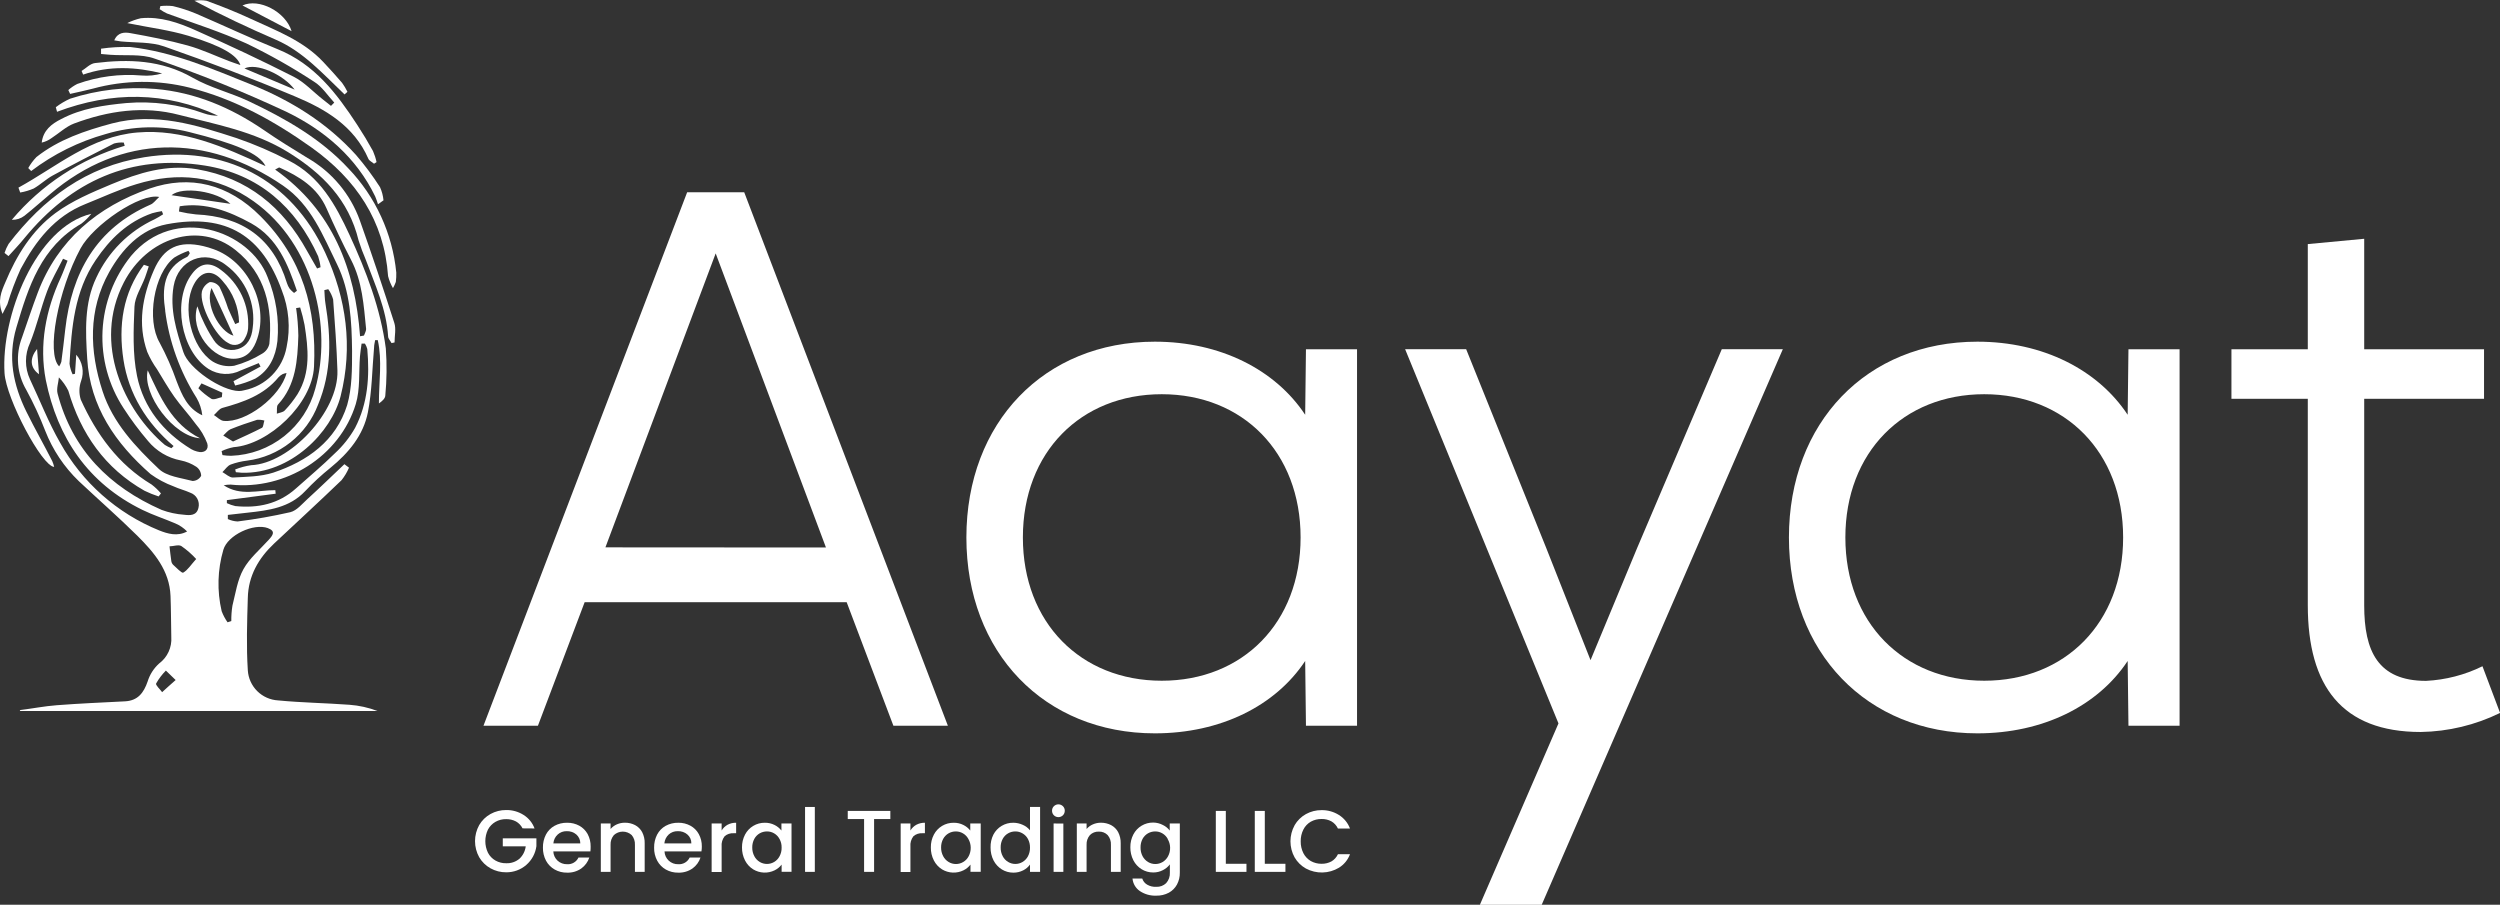
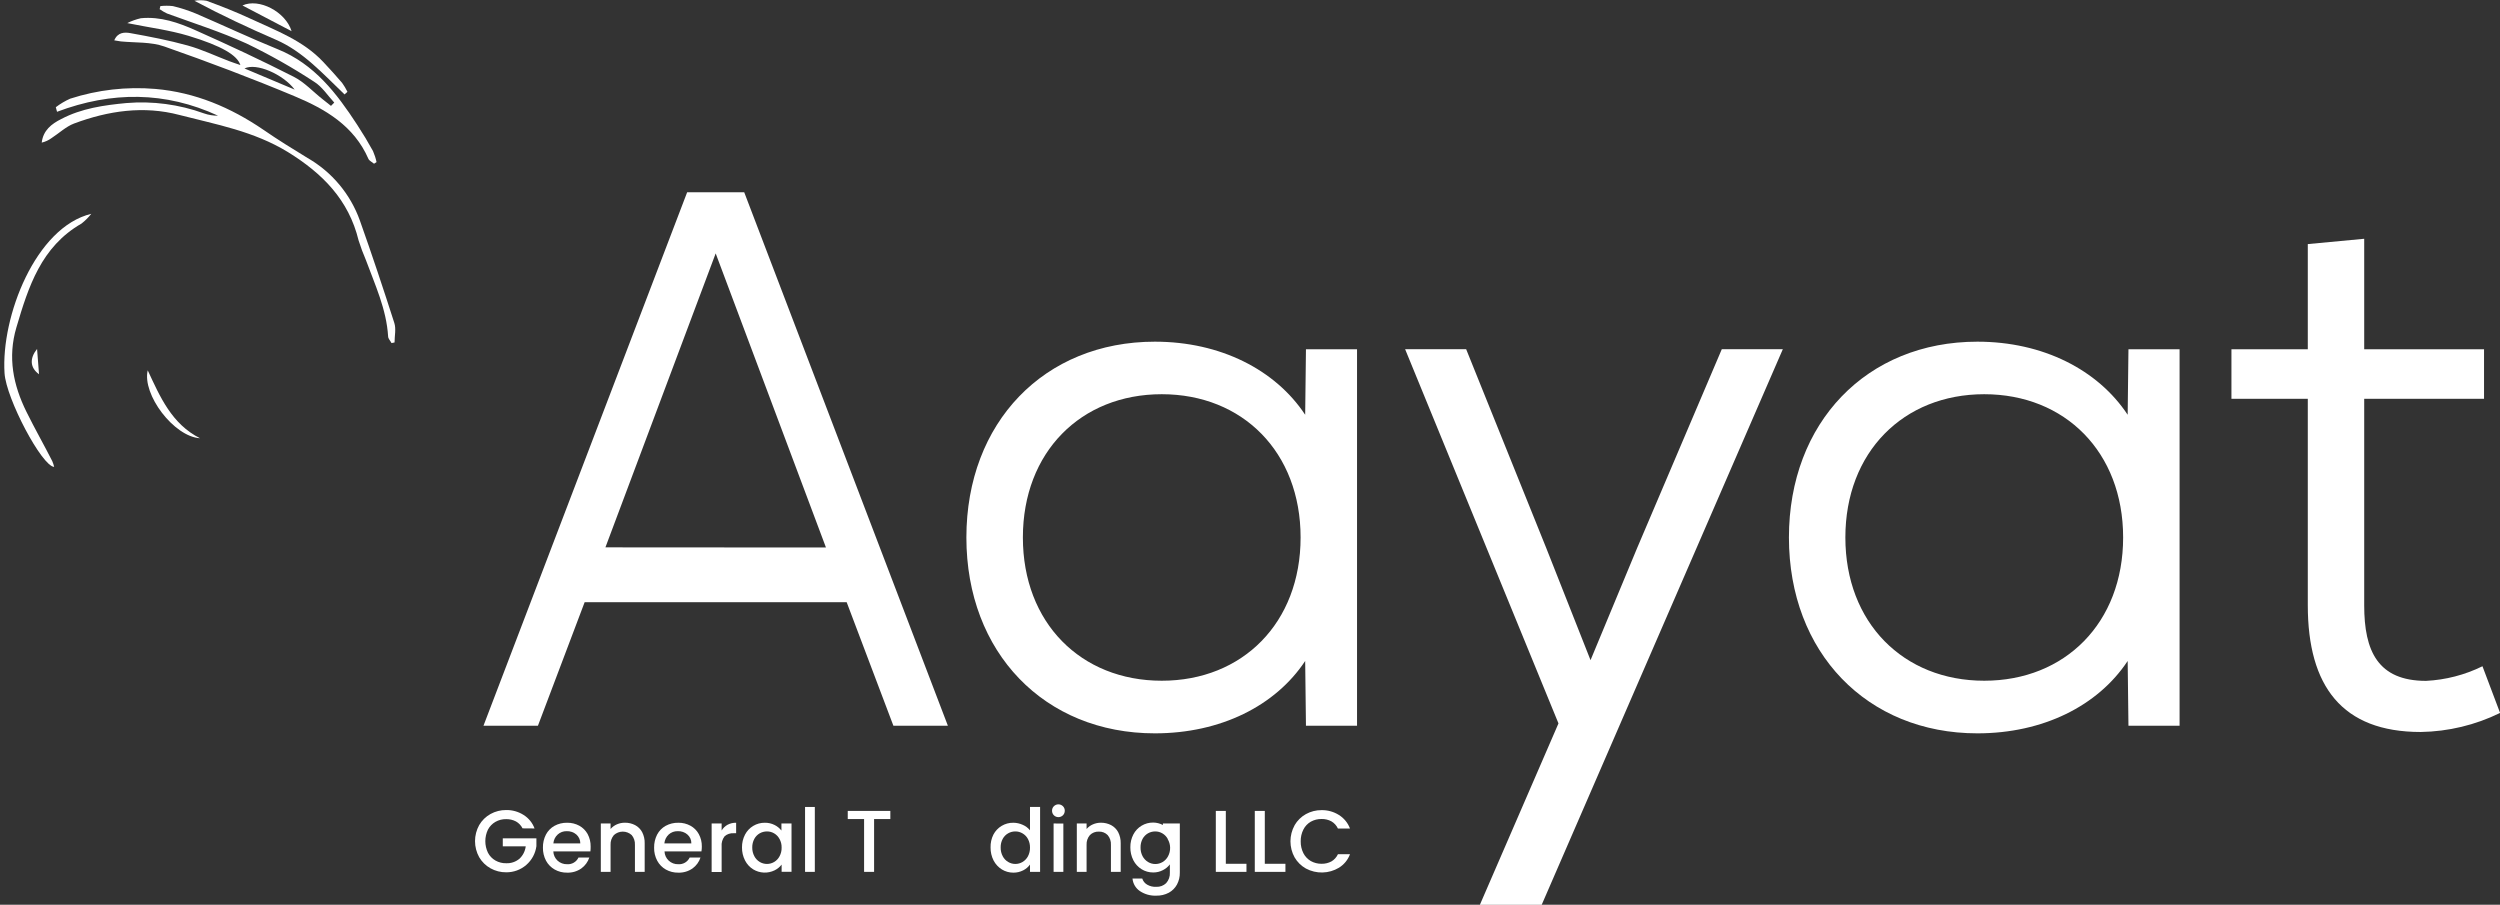
<svg xmlns="http://www.w3.org/2000/svg" width="210" height="76" viewBox="0 0 210 76" fill="none">
  <rect x="0" y="0" width="210" height="76" fill="#333333" stroke="none" />
  <g clip-path="url(#clip0_209_194)">
-     <path d="M29.352 19.716C28.188 17.199 26.869 14.805 24.25 13.483C22.838 12.747 21.374 12.118 19.869 11.6C16.471 10.495 13.049 9.41 9.393 10.372C7.131 10.982 4.918 11.723 3.061 13.192C2.793 13.47 2.562 13.78 2.373 14.117L2.619 14.367C4.495 12.943 6.624 11.888 8.893 11.256C11.164 10.569 13.58 10.511 15.881 11.088C19.725 12.046 21.803 12.889 22.303 13.953C18.77 12.316 15.336 10.806 11.533 11.129C7.635 11.457 4.774 13.994 1.549 15.762L1.697 16.172C2.086 16.105 2.465 15.992 2.828 15.836C3.389 15.517 3.869 15.046 4.434 14.739C6.131 13.814 7.852 12.926 9.578 12.054C9.844 11.981 10.122 11.955 10.397 11.976C10.422 12.066 10.451 12.156 10.475 12.246C6.774 13.35 3.477 15.511 0.992 18.464C1.373 18.478 1.746 18.36 2.049 18.128C2.791 17.543 3.492 16.9 4.213 16.303C10.193 11.219 17.328 11.182 23.774 15.591C26.16 17.228 27.131 19.806 28.316 22.209C29.422 24.464 29.545 26.994 29.574 29.47C29.574 30.989 29.574 32.585 29.164 34.017C28.217 37.05 25.82 38.741 22.951 39.703C21.881 40.047 20.692 40.047 19.553 40.112C19.274 40.112 18.975 39.817 18.684 39.658C18.918 39.437 19.094 39.13 19.385 39.019C19.829 38.858 20.29 38.748 20.758 38.692C22.083 38.522 23.337 37.995 24.385 37.169C25.434 36.343 26.239 35.248 26.713 34.001C27.869 31.242 27.816 28.377 27.336 25.488C27.274 25.119 27.274 24.743 27.246 24.37L27.574 24.292C27.758 24.554 27.897 24.844 27.983 25.152C28.131 27.141 28.279 29.134 28.344 31.128C28.459 34.578 24.332 38.941 21.094 39.077C20.637 39.144 20.189 39.264 19.758 39.433L19.811 39.666C19.979 39.666 20.147 39.707 20.316 39.711C24.438 39.826 27.844 36.285 28.611 33.281C29.656 29.134 29.098 25.074 27.316 21.223C24.447 15.034 18.832 12.14 12.119 13.208C7.246 13.982 3.635 16.683 0.721 20.49C0.579 20.729 0.465 20.983 0.381 21.247L0.713 21.513C1.156 21.014 1.639 20.523 2.049 20.007C5.984 15.21 10.992 12.922 17.213 13.908C21.721 14.629 24.848 17.379 26.725 21.53C26.824 21.827 26.892 22.135 26.926 22.447L26.635 22.553C26.352 22.062 26.07 21.575 25.795 21.084C23.766 17.4 20.795 14.944 16.566 14.219C14.012 13.777 11.647 14.522 9.34 15.484C7.721 16.164 6.061 16.859 4.656 17.899C2.676 19.369 1.381 21.46 0.438 23.74C0.119 24.477 -0.238 25.275 0.213 26.368C0.402 25.958 0.524 25.766 0.623 25.549C0.926 24.54 1.297 23.553 1.734 22.594C2.992 20.248 4.578 18.177 7.172 17.142C8.598 16.573 9.992 15.914 11.455 15.472C14.93 14.408 18.25 14.735 21.311 16.913C26.41 20.551 27.918 27.555 26.479 32.663C26.06 34.233 25.147 35.628 23.874 36.64C22.601 37.653 21.036 38.23 19.41 38.287C19.168 38.286 18.927 38.267 18.688 38.229L18.615 37.894C18.936 37.742 19.274 37.631 19.623 37.562C22.57 37.345 26.225 33.944 26.377 30.8C26.611 25.942 25.41 21.693 21.873 18.157C19.176 15.447 15.959 14.661 12.549 15.844C8.238 17.342 4.848 20.142 3.168 24.595C2.701 25.823 2.287 27.096 1.848 28.349C1.572 29.061 1.461 29.826 1.523 30.587C1.584 31.349 1.818 32.086 2.205 32.745C2.811 33.856 3.344 35.006 3.799 36.187C4.423 37.785 5.386 39.229 6.623 40.419C8.262 41.958 9.943 43.428 11.541 45.007C12.947 46.407 14.242 47.922 14.324 50.062C14.369 51.212 14.365 52.363 14.389 53.513C14.419 53.938 14.341 54.364 14.163 54.752C13.984 55.14 13.711 55.477 13.369 55.731C12.916 56.139 12.582 56.661 12.402 57.242C12.074 58.195 11.582 58.854 10.504 58.912C8.586 59.01 6.672 59.092 4.766 59.239C3.729 59.317 2.717 59.521 1.664 59.648L1.701 59.722H31.705C30.954 59.437 30.166 59.261 29.365 59.202C27.365 59.055 25.357 59.026 23.361 58.834C22.7 58.797 22.075 58.519 21.606 58.053C21.137 57.586 20.856 56.964 20.816 56.304C20.688 54.286 20.754 52.252 20.816 50.226C20.857 48.384 21.709 46.898 23.024 45.658C24.914 43.886 26.82 42.134 28.688 40.337C28.944 40.017 29.155 39.663 29.316 39.285L28.93 38.991C27.897 39.969 26.881 40.959 25.824 41.921C25.377 42.331 24.93 42.887 24.393 43.022C22.929 43.357 21.449 43.618 19.959 43.804C19.675 43.789 19.397 43.721 19.139 43.603V43.252L20.807 43.063C22.574 42.871 24.32 42.654 25.639 41.25C26.3 40.55 27.008 39.897 27.758 39.294C29.287 38.045 30.529 36.555 30.906 34.619C31.25 32.843 31.262 30.997 31.422 29.184C31.422 28.979 31.479 28.774 31.512 28.57H31.733C32.119 30.305 31.824 32.069 31.828 33.891C32.098 33.698 32.352 33.481 32.365 33.228C32.49 31.913 32.505 30.591 32.41 29.274C31.967 25.913 30.762 22.778 29.352 19.716ZM23.111 14.244C23.328 14.137 23.426 14.052 23.475 14.072C25.139 14.825 26.651 15.734 27.434 17.518C28.074 18.971 28.754 20.408 29.483 21.816C30.438 23.65 30.553 25.651 30.754 27.64C30.754 27.817 30.635 28.005 30.574 28.185L30.246 28.246C29.828 22.586 27.947 17.674 23.111 14.244ZM22.004 35.937C21.213 36.346 20.389 36.707 19.574 37.087L18.754 36.584C18.951 36.404 19.119 36.175 19.352 36.06C20.086 35.761 20.836 35.503 21.59 35.266C21.798 35.249 22.008 35.27 22.209 35.327C22.131 35.536 22.131 35.864 22.004 35.937ZM25.582 27.288C25.893 29.278 26.115 31.271 24.992 33.109C24.678 33.601 24.317 34.062 23.914 34.484C23.766 34.64 23.479 34.664 23.254 34.746C23.283 34.488 23.213 34.136 23.352 33.981C24.865 32.343 24.992 30.264 25.061 28.205C25.047 27.427 24.984 26.651 24.873 25.881L25.213 25.827C25.362 26.308 25.485 26.795 25.582 27.288ZM24.942 24.423L24.701 24.608C24.566 24.502 24.442 24.382 24.332 24.252C24.232 24.106 24.154 23.946 24.102 23.777C22.951 20.007 20.34 18.181 16.455 18.01C15.976 17.961 15.501 17.88 15.033 17.768C15.033 17.621 15.078 17.473 15.098 17.326C17.262 16.982 19.238 17.735 21.098 18.759C23.332 20.007 24.18 22.205 24.942 24.432V24.423ZM19.357 17.121L14.406 16.397C15.352 15.623 18.233 16.065 19.357 17.121ZM6.762 20.875C7.832 18.894 11.791 16.196 13.377 16.544C13.082 16.81 12.906 17.072 12.66 17.179C8.074 19.188 6.016 22.921 5.479 27.686C5.378 28.602 5.269 29.506 5.152 30.395C5.106 30.529 5.046 30.656 4.971 30.776C3.861 29.699 4.877 24.362 6.762 20.875ZM5.049 37.186C4.07 35.483 3.356 33.629 2.52 31.865C2.297 31.385 2.181 30.863 2.181 30.334C2.181 29.805 2.297 29.282 2.52 28.803C3.09 27.391 3.426 25.885 3.963 24.452C4.32 23.515 4.844 22.639 5.295 21.734L5.676 21.898C5.484 22.373 5.315 22.856 5.102 23.322C3.84 26.052 3.279 28.983 3.848 31.926C4.824 36.756 7.377 40.591 11.971 42.834C12.865 43.272 13.824 43.579 14.738 43.972C15.105 44.129 15.438 44.357 15.717 44.643C14.897 45.085 14.078 44.836 13.357 44.549C9.827 43.113 6.896 40.514 5.049 37.186ZM13.619 58.142C13.438 57.888 13.049 57.549 13.115 57.409C13.339 57.015 13.615 56.651 13.934 56.329L14.754 57.123C14.279 57.549 13.934 57.843 13.619 58.142ZM15.389 48.102C15.27 48.167 14.82 47.693 14.537 47.435C14.455 47.348 14.403 47.238 14.389 47.119C14.328 46.71 14.287 46.301 14.238 45.892C14.574 45.892 14.975 45.728 15.225 45.863C15.683 46.179 16.103 46.546 16.479 46.956C16.033 47.451 15.77 47.889 15.389 48.102ZM16.672 42.65C16.524 43.329 15.955 43.297 15.467 43.239C14.82 43.194 14.182 43.056 13.574 42.83C9.188 40.898 6.078 37.791 4.836 33.056C4.729 32.646 4.906 32.155 4.947 31.701C5.267 32.03 5.534 32.407 5.738 32.818C6.791 36.428 8.807 39.334 12.143 41.225C12.525 41.411 12.919 41.57 13.324 41.7L13.52 41.447C13.287 41.17 13.025 40.921 12.738 40.702C9.922 39.007 8.102 36.477 6.783 33.563C6.624 33.051 6.635 32.501 6.815 31.996C6.949 31.626 6.982 31.227 6.91 30.841C6.838 30.454 6.664 30.094 6.406 29.798C6.365 30.395 6.332 30.895 6.299 31.398L6.098 31.443C5.965 31.161 5.877 30.86 5.84 30.551C6.012 27.51 6.25 24.485 8.041 21.845C9.238 20.068 10.713 18.636 12.779 17.911C13.048 17.835 13.322 17.777 13.598 17.735C13.631 17.825 13.668 17.911 13.701 18.001C13.471 18.153 13.233 18.293 12.988 18.419C10.822 19.423 9.084 21.164 8.086 23.331C7.065 25.475 7.184 27.833 7.324 30.105C7.565 34.161 9.701 37.239 12.652 39.826C13.244 40.253 13.892 40.599 14.578 40.853C15.029 41.062 15.524 41.18 15.975 41.385C16.229 41.471 16.441 41.648 16.57 41.882C16.699 42.116 16.735 42.39 16.672 42.65ZM16.549 37.926C16.376 37.883 16.211 37.816 16.057 37.726C13.709 36.293 12.057 34.234 11.512 31.586C11.127 29.703 11.213 27.702 11.295 25.762C11.328 24.943 11.877 24.125 12.184 23.306C12.299 22.999 12.393 22.684 12.496 22.377L12.086 22.242C10.32 24.608 9.93 27.338 10.369 30.215C10.807 33.093 12.311 35.536 14.582 37.468C14.52 37.525 14.463 37.587 14.402 37.648C14.207 37.578 14.021 37.486 13.848 37.374C10.459 34.509 7.746 28.869 10.402 23.724C12.352 19.954 16.717 18.554 19.791 21.01C22.303 23.011 22.91 25.827 22.627 28.881C22.59 29.05 22.519 29.21 22.417 29.351C22.316 29.492 22.186 29.611 22.037 29.699C21.302 30.152 20.506 30.497 19.672 30.723C19.051 30.824 18.415 30.7 17.877 30.375C16.057 29.204 15.274 25.84 16.274 23.912C16.889 22.721 17.873 22.577 18.709 23.617C19.564 24.572 20.051 25.799 20.082 27.08L19.758 27.223C19.557 26.781 19.348 26.347 19.156 25.897C18.957 25.285 18.719 24.686 18.442 24.104C18.35 23.974 18.227 23.868 18.084 23.796C17.941 23.725 17.783 23.69 17.623 23.695C17.461 23.771 17.318 23.881 17.203 24.019C17.088 24.156 17.005 24.316 16.959 24.489C16.725 25.639 18.115 28.279 19.16 28.807C19.276 28.888 19.409 28.941 19.549 28.964C19.689 28.987 19.832 28.979 19.968 28.94C20.104 28.9 20.23 28.831 20.336 28.738C20.442 28.644 20.526 28.528 20.582 28.398C20.73 28.148 20.818 27.868 20.84 27.579C20.901 26.634 20.724 25.689 20.323 24.831C19.923 23.973 19.313 23.229 18.549 22.668C17.623 21.955 16.803 22.103 16.139 22.991C14.447 25.193 15.184 29.491 17.52 30.993C17.922 31.245 18.383 31.389 18.857 31.41C19.331 31.432 19.802 31.33 20.225 31.116C20.725 30.907 21.233 30.706 21.733 30.502L21.885 30.792L19.611 32.02L19.754 32.384C20.339 32.251 20.908 32.055 21.451 31.799C22.623 31.107 23.156 29.965 23.303 28.651C23.466 26.824 23.184 24.985 22.483 23.29C21 19.348 14.647 17.15 11.008 21.497C9.564 23.29 8.726 25.493 8.613 27.791C8.501 30.088 9.12 32.363 10.381 34.288C11.002 35.249 11.687 36.168 12.43 37.038C13.129 37.889 14.103 38.468 15.184 38.675C15.649 38.768 16.091 38.948 16.488 39.208C16.611 39.293 16.713 39.407 16.784 39.539C16.855 39.671 16.894 39.819 16.897 39.969C16.826 40.097 16.722 40.205 16.597 40.281C16.471 40.357 16.327 40.399 16.18 40.403C15.205 40.141 14.012 40.026 13.344 39.392C11.381 37.529 9.484 35.524 8.619 32.871C7.512 29.482 7.389 26.052 9.172 22.856C10.238 20.957 11.787 19.258 14.012 18.836C19.082 17.875 22.041 19.88 23.664 24.37C24.267 25.889 24.41 27.552 24.074 29.151C23.916 30.043 23.491 30.867 22.857 31.515C22.222 32.163 21.406 32.604 20.516 32.781C20.373 32.822 20.226 32.843 20.078 32.847C18.607 32.827 15.861 30.972 15.402 29.573C14.816 27.784 14.25 25.979 14.582 24.039C14.963 21.816 17.217 20.871 18.992 22.274C19.805 22.874 20.442 23.68 20.835 24.61C21.228 25.54 21.363 26.559 21.225 27.559C21.139 28.377 20.816 29.065 19.971 29.327C19.598 29.439 19.198 29.425 18.834 29.287C18.47 29.149 18.161 28.896 17.955 28.566C17.581 28.005 17.257 27.412 16.988 26.793C16.84 26.499 16.742 26.175 16.578 25.729C15.914 27.776 17.877 30.309 19.811 30.129C20.836 30.035 21.328 29.311 21.619 28.418C22.57 25.516 20.799 21.935 17.93 20.928C17.652 20.827 17.369 20.742 17.082 20.674C15.033 20.199 13.762 20.768 12.926 22.692C11.963 24.902 11.537 27.194 12.369 29.56C12.59 30.072 12.864 30.559 13.188 31.013C13.664 31.791 14.119 32.585 14.643 33.33C15.168 34.075 15.873 34.828 16.43 35.602C16.852 36.087 17.184 36.645 17.41 37.247C17.566 37.767 17.176 38.111 16.549 37.926ZM19.611 28.197C18.41 27.845 17.192 25.553 17.77 24.194C18.442 25.623 19.037 26.945 19.611 28.197ZM13.873 26.098C14.207 28.706 15.11 31.209 16.516 33.432C16.774 33.878 16.936 34.373 16.992 34.885C15.742 34.308 15.291 33.195 14.844 32.045C14.449 30.917 13.967 29.823 13.402 28.77C12.307 26.879 12.902 22.999 14.631 21.64C15.009 21.407 15.412 21.216 15.832 21.071L15.943 21.264C15.869 21.37 15.82 21.53 15.713 21.579C13.701 22.512 13.607 24.292 13.881 26.098H13.873ZM17.766 33.506C17.365 33.251 16.994 32.952 16.66 32.614L16.926 32.204L18.672 32.986L18.635 33.359C18.348 33.416 17.988 33.612 17.774 33.506H17.766ZM18.66 34.271C20.442 33.78 22.16 33.195 23.389 31.697C23.49 31.588 23.607 31.497 23.738 31.427C23.845 31.383 23.956 31.352 24.07 31.332C23.566 33.322 20.643 35.532 18.791 35.356C18.504 35.331 18.246 35.037 17.971 34.865C18.209 34.66 18.406 34.345 18.668 34.271H18.66ZM22.508 44.365C23.18 44.619 22.918 44.967 22.566 45.351C21.824 46.17 20.963 46.89 20.451 47.807C19.938 48.724 19.783 49.854 19.524 50.877C19.456 51.304 19.424 51.737 19.43 52.17L19.115 52.273C18.911 51.984 18.744 51.67 18.619 51.339C18.221 49.637 18.27 47.86 18.762 46.182C19.119 44.95 21.311 43.915 22.516 44.365H22.508ZM29.828 35.941C29.38 36.732 28.812 37.449 28.143 38.066C27.098 39.097 25.967 40.042 24.865 41.025C23.406 42.335 21.664 42.703 19.77 42.511C19.524 42.456 19.285 42.373 19.057 42.265V42.011L23.156 41.471L23.127 41.172C21.68 41.172 20.192 41.692 18.791 40.763C18.982 40.724 19.177 40.705 19.373 40.706C23.967 41.197 28.545 38.336 29.885 33.94C30.266 32.683 30.131 31.267 30.238 29.924C30.266 29.568 30.328 29.216 30.373 28.864H30.656C30.743 29.004 30.809 29.156 30.852 29.315C31.053 31.607 30.906 33.866 29.828 35.941Z" fill="white" />
    <path d="M30.229 18.521C29.436 16.307 27.881 14.447 25.84 13.274C24.59 12.513 23.328 11.731 22.131 10.904C19.377 9.025 16.393 7.761 13.053 7.47C10.636 7.264 8.202 7.543 5.893 8.289C5.466 8.481 5.061 8.721 4.688 9.005L4.791 9.39C9.377 7.662 13.889 7.671 18.315 9.717C17.914 9.723 17.514 9.658 17.135 9.525C15.047 8.768 12.82 8.472 10.606 8.657C8.725 8.837 6.852 9.099 5.143 9.999C4.324 10.409 3.627 10.949 3.504 11.98C3.8 11.911 4.079 11.783 4.324 11.604C4.955 11.195 5.553 10.626 6.221 10.376C9.09 9.304 12.065 8.862 15.069 9.656C18.147 10.454 21.311 11.014 24.18 12.771C27.094 14.571 29.291 16.782 30.123 20.199C30.298 20.755 30.502 21.302 30.733 21.837C31.504 23.932 32.463 25.975 32.602 28.255C32.602 28.447 32.791 28.631 32.889 28.819L33.143 28.766C33.143 28.214 33.283 27.62 33.123 27.129C32.201 24.252 31.242 21.374 30.229 18.521Z" fill="white" />
    <path d="M13.803 3.905C17.491 5.198 21.18 6.59 24.774 8.096C27.352 9.173 29.745 10.585 30.946 13.343C31.02 13.511 31.258 13.61 31.417 13.753L31.63 13.618C31.563 13.299 31.462 12.987 31.331 12.688C30.921 11.944 30.479 11.207 30.012 10.495C28.278 7.838 26.409 5.382 23.335 4.138C21.016 3.197 18.749 2.124 16.45 1.138C15.825 0.878 15.179 0.668 14.52 0.512C14.171 0.473 13.819 0.473 13.471 0.512L13.409 0.77C13.605 0.91 13.814 1.031 14.032 1.134C16.262 1.952 18.54 2.669 20.708 3.655C22.669 4.599 24.565 5.671 26.384 6.864C27.053 7.273 27.52 8.022 28.077 8.616L27.803 8.894L27.102 8.338C26.282 7.695 25.569 6.901 24.671 6.447C21.966 5.071 19.216 3.786 16.45 2.554C14.999 1.903 13.475 1.371 11.835 1.531C11.439 1.62 11.055 1.757 10.692 1.94C12.549 2.317 14.229 2.525 15.831 3.008C18.655 3.864 19.93 4.646 20.192 5.464C19.823 5.337 19.528 5.243 19.241 5.133C18.085 4.691 16.958 4.154 15.77 3.823C14.192 3.385 12.573 3.074 10.954 2.783C10.495 2.701 9.897 2.681 9.598 3.389C9.831 3.43 10.008 3.463 10.151 3.479C11.372 3.598 12.671 3.508 13.803 3.905ZM24.753 7.527L20.536 5.751C21.524 5.251 23.79 6.238 24.753 7.527Z" fill="white" />
-     <path d="M33.288 22.897C32.965 19.614 31.55 16.534 29.267 14.15C26.927 11.629 23.964 9.959 20.902 8.506C19.349 7.777 17.644 7.368 16.177 6.525C13.562 5.027 10.804 4.949 7.98 5.297C7.57 5.346 7.23 5.731 6.853 5.96L6.984 6.267C9.205 5.497 11.415 5.62 13.623 6.165C13.06 6.332 12.471 6.392 11.886 6.341C10.059 6.187 8.221 6.428 6.496 7.049C6.222 7.186 5.967 7.359 5.738 7.564L5.89 7.888C6.533 7.74 7.177 7.609 7.812 7.442C10.473 6.716 13.277 6.691 15.951 7.368C19.718 8.318 23.066 10.18 26.197 12.411C29.886 15.055 32.271 18.526 32.599 23.196C32.688 23.549 32.826 23.888 33.009 24.203C33.106 24.036 33.187 23.861 33.251 23.679C33.283 23.419 33.295 23.158 33.288 22.897Z" fill="white" />
-     <path d="M9.251 4.601C10.505 4.695 11.857 4.511 12.992 4.924C16.776 6.219 20.486 7.718 24.107 9.414C27.251 10.949 29.927 13.217 31.513 16.495C31.605 16.712 31.684 16.933 31.751 17.158L32.214 16.827C32.178 16.446 32.079 16.074 31.923 15.726C31.319 14.782 30.649 13.882 29.919 13.033C27.46 10.306 24.431 8.436 21.046 7.077C17.767 5.755 14.488 4.351 10.947 3.95C10.125 3.925 9.302 3.971 8.488 4.089V4.535C8.759 4.556 9.017 4.584 9.251 4.601Z" fill="white" />
    <path d="M4.549 39.22C4.512 39.053 4.458 38.889 4.389 38.733C3.688 37.353 2.914 35.995 2.225 34.599C1.106 32.335 0.635 30.019 1.377 27.506C2.389 24.076 3.463 20.719 6.848 18.779C7.153 18.54 7.429 18.265 7.668 17.96C2.988 19.082 0.078 26.605 0.381 31.345C0.516 33.489 3.524 39.167 4.549 39.22Z" fill="white" />
    <path d="M28.943 7.933L29.185 7.712C29.057 7.448 28.906 7.196 28.734 6.958C28.222 6.357 27.685 5.771 27.144 5.194C25.459 3.402 23.193 2.571 21.037 1.568C19.84 1.011 18.603 0.524 17.349 0.066C17.011 0.005 16.666 0.005 16.328 0.066C18.636 1.294 20.89 2.35 23.181 3.34C25.472 4.331 27.156 6.23 28.943 7.933Z" fill="white" />
    <path d="M20.367 0.459L24.494 2.62C23.994 0.983 21.744 -0.18 20.367 0.459Z" fill="white" />
    <path d="M12.409 31.107C11.925 33.129 14.605 36.682 16.802 36.813C14.421 35.61 13.446 33.338 12.409 31.107Z" fill="white" />
    <path d="M3.278 31.439C3.225 30.776 3.175 30.109 3.114 29.311C2.483 30.096 2.507 30.878 3.278 31.439Z" fill="white" />
    <path d="M57.72 16.152L40.613 60.959H45.187L49.109 50.587H71.121L75.044 60.959H79.621L62.515 16.152H57.72ZM50.855 45.978L60.117 21.285L69.38 45.99L50.855 45.978Z" fill="white" />
    <path d="M109.635 34.841C107.135 31.063 102.52 28.701 97.008 28.701C87.717 28.701 81.176 35.487 81.176 45.151C81.176 54.815 87.733 61.601 97.008 61.601C102.52 61.601 107.135 59.297 109.635 55.523L109.7 60.963H113.991V29.336H109.7L109.635 34.841ZM97.586 57.181C90.79 57.181 85.922 52.314 85.922 45.147C85.922 37.98 90.79 33.114 97.586 33.114C104.381 33.114 109.25 37.98 109.25 45.147C109.25 52.314 104.381 57.181 97.586 57.181Z" fill="white" />
    <path d="M137.515 46.043L133.605 55.453L129.888 46.043L123.158 29.335H118.031L130.912 60.766L124.31 76.001H129.503L149.757 29.335H144.63L137.515 46.043Z" fill="white" />
    <path d="M178.724 34.841C176.224 31.063 171.61 28.701 166.102 28.701C156.806 28.701 150.27 35.487 150.27 45.151C150.27 54.815 156.827 61.601 166.102 61.601C171.61 61.601 176.224 59.297 178.724 55.523L178.79 60.963H183.085V29.336H178.79L178.724 34.841ZM166.675 57.181C159.884 57.181 155.011 52.314 155.011 45.147C155.011 37.98 159.884 33.114 166.675 33.114C173.466 33.114 178.343 37.98 178.343 45.147C178.343 52.314 173.47 57.181 166.675 57.181Z" fill="white" />
    <path d="M208.527 55.965C207.047 56.694 205.434 57.111 203.786 57.193C199.749 57.193 198.593 54.696 198.593 50.857V33.498H208.659V29.336H198.593V20.057L193.855 20.503V29.336H187.441V33.498H193.855V50.845C193.855 57.631 196.724 61.487 203.343 61.487C205.655 61.451 207.931 60.904 210.007 59.886L208.527 55.965Z" fill="white" />
    <path d="M43.894 69.582C43.772 69.338 43.579 69.135 43.341 69.001C43.088 68.869 42.806 68.803 42.521 68.808C42.204 68.801 41.891 68.88 41.615 69.037C41.35 69.19 41.133 69.414 40.989 69.684C40.843 69.988 40.767 70.321 40.767 70.658C40.767 70.996 40.843 71.328 40.989 71.632C41.131 71.905 41.348 72.131 41.615 72.283C41.891 72.441 42.204 72.52 42.521 72.512C42.928 72.53 43.326 72.394 43.636 72.132C43.928 71.858 44.114 71.49 44.161 71.092H42.234V70.421H45.058V71.076C44.977 71.688 44.674 72.25 44.207 72.655C43.74 73.06 43.14 73.28 42.521 73.274C42.06 73.278 41.605 73.162 41.202 72.938C40.807 72.717 40.479 72.395 40.251 72.005C40.022 71.592 39.902 71.128 39.902 70.656C39.902 70.184 40.022 69.72 40.251 69.308C40.479 68.916 40.809 68.594 41.206 68.374C41.608 68.153 42.062 68.038 42.521 68.043C43.036 68.035 43.542 68.177 43.976 68.452C44.403 68.718 44.729 69.118 44.902 69.59L43.894 69.582Z" fill="white" />
    <path d="M49.594 71.518H46.479C46.484 71.666 46.519 71.811 46.581 71.945C46.643 72.079 46.731 72.2 46.84 72.3C47.057 72.496 47.342 72.602 47.635 72.594C47.833 72.609 48.031 72.562 48.202 72.461C48.374 72.36 48.51 72.21 48.594 72.03H49.504C49.383 72.398 49.149 72.719 48.836 72.946C48.485 73.193 48.063 73.318 47.635 73.302C47.27 73.309 46.911 73.219 46.594 73.041C46.287 72.868 46.036 72.613 45.868 72.304C45.689 71.965 45.599 71.586 45.606 71.203C45.598 70.82 45.685 70.442 45.86 70.102C46.023 69.793 46.272 69.538 46.577 69.369C46.901 69.193 47.266 69.104 47.635 69.111C47.993 69.104 48.348 69.19 48.663 69.361C48.959 69.525 49.202 69.769 49.364 70.065C49.534 70.386 49.62 70.745 49.614 71.109C49.617 71.245 49.61 71.382 49.594 71.518ZM48.745 70.843C48.747 70.702 48.718 70.562 48.661 70.434C48.603 70.305 48.519 70.191 48.413 70.098C48.185 69.905 47.892 69.806 47.594 69.819C47.321 69.813 47.055 69.911 46.852 70.094C46.638 70.287 46.506 70.555 46.483 70.843H48.745Z" fill="white" />
    <path d="M53.346 69.308C53.598 69.441 53.804 69.646 53.94 69.897C54.09 70.189 54.163 70.514 54.153 70.843V73.237H53.334V70.965C53.35 70.668 53.253 70.376 53.063 70.147C52.859 69.96 52.592 69.856 52.315 69.856C52.038 69.856 51.771 69.96 51.567 70.147C51.373 70.374 51.273 70.667 51.288 70.965V73.237H50.469V69.172H51.288V69.635C51.433 69.467 51.614 69.334 51.817 69.246C52.033 69.152 52.266 69.105 52.502 69.107C52.795 69.105 53.085 69.174 53.346 69.308Z" fill="white" />
    <path d="M58.921 71.518H55.819C55.83 71.814 55.957 72.093 56.174 72.295C56.391 72.497 56.678 72.604 56.975 72.594C57.173 72.608 57.371 72.561 57.542 72.461C57.713 72.36 57.85 72.21 57.934 72.03H58.843C58.723 72.398 58.489 72.719 58.175 72.947C57.825 73.192 57.403 73.317 56.975 73.303C56.609 73.31 56.248 73.219 55.93 73.041C55.624 72.868 55.374 72.612 55.208 72.304C55.027 71.966 54.937 71.586 54.946 71.203C54.938 70.82 55.026 70.442 55.2 70.102C55.362 69.793 55.612 69.538 55.917 69.369C56.241 69.193 56.606 69.104 56.975 69.111C57.332 69.104 57.685 69.19 57.999 69.361C58.296 69.523 58.539 69.768 58.7 70.065C58.873 70.385 58.961 70.745 58.954 71.109C58.955 71.246 58.944 71.383 58.921 71.518ZM58.073 70.843C58.076 70.702 58.048 70.562 57.991 70.433C57.933 70.304 57.848 70.19 57.741 70.098C57.514 69.903 57.22 69.804 56.921 69.819C56.647 69.813 56.38 69.911 56.175 70.094C55.965 70.29 55.833 70.556 55.807 70.843H58.073Z" fill="white" />
    <path d="M61.109 69.283C61.332 69.164 61.582 69.105 61.835 69.111V69.991H61.622C61.349 69.974 61.079 70.063 60.872 70.241C60.678 70.489 60.588 70.8 60.617 71.113V73.249H59.777V69.173H60.617V69.762C60.736 69.562 60.906 69.397 61.109 69.283Z" fill="white" />
    <path d="M62.583 70.106C62.741 69.803 62.98 69.549 63.274 69.374C63.568 69.198 63.904 69.107 64.246 69.111C64.531 69.106 64.812 69.171 65.066 69.299C65.29 69.41 65.486 69.57 65.64 69.766V69.172H66.488V73.233H65.656V72.627C65.5 72.829 65.3 72.993 65.07 73.106C64.788 73.245 64.475 73.31 64.161 73.297C63.846 73.283 63.54 73.191 63.271 73.028C62.978 72.846 62.74 72.587 62.583 72.279C62.41 71.94 62.322 71.563 62.328 71.182C62.323 70.808 62.41 70.438 62.583 70.106ZM65.48 70.474C65.376 70.278 65.22 70.115 65.029 70.003C64.846 69.895 64.636 69.838 64.423 69.84C64.21 69.84 64.001 69.895 63.816 69.999C63.626 70.109 63.47 70.269 63.365 70.462C63.245 70.684 63.184 70.934 63.189 71.186C63.184 71.443 63.245 71.696 63.365 71.923C63.47 72.123 63.627 72.29 63.82 72.406C64.003 72.514 64.212 72.572 64.425 72.572C64.638 72.572 64.846 72.514 65.029 72.406C65.221 72.292 65.377 72.128 65.48 71.931C65.602 71.707 65.663 71.454 65.656 71.199C65.663 70.946 65.602 70.696 65.48 70.474Z" fill="white" />
    <path d="M68.445 67.785V73.237H67.625V67.785H68.445Z" fill="white" />
    <path d="M74.789 68.117V68.8H73.424V73.237H72.584V68.8H71.211V68.117H74.789Z" fill="white" />
-     <path d="M76.968 69.283C77.191 69.164 77.441 69.105 77.693 69.111V69.991H77.48C77.207 69.974 76.938 70.063 76.73 70.241C76.537 70.489 76.446 70.8 76.476 71.113V73.249H75.656V69.173H76.476V69.762C76.595 69.562 76.764 69.397 76.968 69.283Z" fill="white" />
-     <path d="M78.446 70.106C78.604 69.803 78.844 69.55 79.137 69.374C79.431 69.198 79.768 69.108 80.11 69.112C80.394 69.107 80.676 69.171 80.93 69.3C81.153 69.411 81.349 69.57 81.503 69.766V69.173H82.38V73.233H81.52V72.627C81.364 72.83 81.163 72.994 80.934 73.106C80.651 73.245 80.338 73.311 80.024 73.297C79.71 73.284 79.404 73.191 79.135 73.029C78.841 72.846 78.603 72.587 78.446 72.28C78.271 71.941 78.184 71.564 78.192 71.183C78.184 70.808 78.272 70.438 78.446 70.106ZM81.344 70.475C81.24 70.279 81.084 70.116 80.893 70.004C80.709 69.895 80.499 69.839 80.286 69.84C80.073 69.84 79.865 69.895 79.68 70C79.49 70.11 79.334 70.27 79.229 70.462C79.108 70.684 79.048 70.934 79.052 71.187C79.048 71.443 79.108 71.697 79.229 71.924C79.333 72.123 79.491 72.29 79.684 72.406C79.869 72.519 80.082 72.578 80.298 72.578C80.515 72.578 80.728 72.519 80.913 72.406C81.105 72.293 81.26 72.129 81.364 71.932C81.484 71.706 81.545 71.454 81.54 71.199C81.538 70.945 81.47 70.695 81.344 70.475Z" fill="white" />
    <path d="M83.446 70.106C83.605 69.802 83.845 69.547 84.141 69.372C84.436 69.196 84.774 69.106 85.118 69.111C85.389 69.112 85.658 69.171 85.905 69.283C86.145 69.385 86.356 69.543 86.52 69.746V67.785H87.368V73.237H86.52V72.623C86.371 72.83 86.174 72.997 85.946 73.11C85.692 73.239 85.411 73.305 85.126 73.303C84.783 73.305 84.447 73.212 84.155 73.032C83.861 72.849 83.622 72.59 83.462 72.283C83.289 71.944 83.202 71.567 83.208 71.186C83.197 70.812 83.278 70.441 83.446 70.106ZM86.347 70.474C86.242 70.278 86.085 70.115 85.892 70.004C85.709 69.895 85.499 69.838 85.286 69.84C85.075 69.839 84.867 69.894 84.683 69.999C84.491 70.108 84.334 70.268 84.229 70.462C84.109 70.684 84.05 70.934 84.056 71.186C84.05 71.443 84.109 71.696 84.229 71.923C84.332 72.125 84.492 72.292 84.688 72.406C84.87 72.515 85.078 72.572 85.29 72.572C85.502 72.572 85.71 72.515 85.892 72.406C86.085 72.292 86.242 72.128 86.347 71.931C86.466 71.706 86.525 71.454 86.52 71.199C86.525 70.947 86.466 70.697 86.347 70.474Z" fill="white" />
    <path d="M88.527 68.485C88.477 68.435 88.437 68.374 88.41 68.308C88.383 68.242 88.37 68.172 88.371 68.1C88.37 68.03 88.383 67.96 88.41 67.894C88.436 67.829 88.476 67.769 88.527 67.72C88.628 67.621 88.764 67.565 88.906 67.565C89.048 67.565 89.184 67.621 89.285 67.72C89.336 67.769 89.376 67.829 89.402 67.894C89.429 67.96 89.442 68.03 89.441 68.1C89.442 68.172 89.428 68.242 89.402 68.308C89.375 68.374 89.335 68.435 89.285 68.485C89.184 68.584 89.048 68.64 88.906 68.64C88.764 68.64 88.628 68.584 88.527 68.485ZM89.322 69.177V73.237H88.502V69.173L89.322 69.177Z" fill="white" />
    <path d="M93.33 69.308C93.582 69.442 93.789 69.647 93.924 69.897C94.074 70.19 94.148 70.515 94.138 70.843V73.237H93.318V70.966C93.335 70.668 93.236 70.375 93.043 70.147C92.947 70.049 92.832 69.972 92.704 69.922C92.576 69.872 92.439 69.85 92.302 69.856C92.163 69.85 92.025 69.872 91.896 69.922C91.766 69.972 91.649 70.049 91.552 70.147C91.357 70.374 91.257 70.667 91.273 70.966V73.237H90.453V69.173H91.273V69.635C91.417 69.468 91.598 69.335 91.802 69.247C92.017 69.153 92.251 69.105 92.486 69.108C92.779 69.106 93.069 69.175 93.33 69.308Z" fill="white" />
-     <path d="M97.683 69.3C97.909 69.407 98.106 69.567 98.257 69.767V69.173H99.105V73.299C99.112 73.647 99.031 73.99 98.868 74.298C98.712 74.587 98.475 74.826 98.187 74.985C97.86 75.159 97.493 75.245 97.122 75.235C96.635 75.255 96.154 75.12 95.749 74.85C95.574 74.731 95.428 74.575 95.321 74.394C95.214 74.212 95.149 74.008 95.13 73.798H95.95C96.017 74.014 96.163 74.197 96.359 74.31C96.594 74.446 96.863 74.51 97.134 74.494C97.284 74.5 97.434 74.476 97.575 74.424C97.716 74.371 97.845 74.29 97.954 74.187C98.064 74.066 98.148 73.923 98.203 73.769C98.257 73.614 98.279 73.45 98.269 73.287V72.607C98.115 72.811 97.916 72.976 97.687 73.09C97.435 73.223 97.153 73.291 96.868 73.287C96.525 73.289 96.188 73.196 95.896 73.016C95.602 72.834 95.362 72.575 95.204 72.267C95.031 71.928 94.944 71.551 94.95 71.171C94.943 70.795 95.031 70.424 95.204 70.09C95.362 69.787 95.601 69.533 95.895 69.358C96.189 69.182 96.525 69.091 96.868 69.095C97.152 69.097 97.432 69.167 97.683 69.3ZM98.093 70.475C97.989 70.279 97.833 70.116 97.642 70.004C97.459 69.895 97.249 69.839 97.036 69.84C96.823 69.84 96.614 69.895 96.429 70C96.239 70.11 96.083 70.27 95.978 70.462C95.859 70.685 95.8 70.935 95.806 71.187C95.8 71.443 95.859 71.697 95.978 71.924C96.083 72.123 96.24 72.29 96.433 72.407C96.618 72.519 96.831 72.578 97.048 72.578C97.265 72.578 97.477 72.519 97.663 72.407C97.854 72.293 98.01 72.129 98.114 71.932C98.235 71.707 98.296 71.455 98.29 71.199C98.286 70.943 98.214 70.693 98.081 70.475H98.093Z" fill="white" />
+     <path d="M97.683 69.3V69.173H99.105V73.299C99.112 73.647 99.031 73.99 98.868 74.298C98.712 74.587 98.475 74.826 98.187 74.985C97.86 75.159 97.493 75.245 97.122 75.235C96.635 75.255 96.154 75.12 95.749 74.85C95.574 74.731 95.428 74.575 95.321 74.394C95.214 74.212 95.149 74.008 95.13 73.798H95.95C96.017 74.014 96.163 74.197 96.359 74.31C96.594 74.446 96.863 74.51 97.134 74.494C97.284 74.5 97.434 74.476 97.575 74.424C97.716 74.371 97.845 74.29 97.954 74.187C98.064 74.066 98.148 73.923 98.203 73.769C98.257 73.614 98.279 73.45 98.269 73.287V72.607C98.115 72.811 97.916 72.976 97.687 73.09C97.435 73.223 97.153 73.291 96.868 73.287C96.525 73.289 96.188 73.196 95.896 73.016C95.602 72.834 95.362 72.575 95.204 72.267C95.031 71.928 94.944 71.551 94.95 71.171C94.943 70.795 95.031 70.424 95.204 70.09C95.362 69.787 95.601 69.533 95.895 69.358C96.189 69.182 96.525 69.091 96.868 69.095C97.152 69.097 97.432 69.167 97.683 69.3ZM98.093 70.475C97.989 70.279 97.833 70.116 97.642 70.004C97.459 69.895 97.249 69.839 97.036 69.84C96.823 69.84 96.614 69.895 96.429 70C96.239 70.11 96.083 70.27 95.978 70.462C95.859 70.685 95.8 70.935 95.806 71.187C95.8 71.443 95.859 71.697 95.978 71.924C96.083 72.123 96.24 72.29 96.433 72.407C96.618 72.519 96.831 72.578 97.048 72.578C97.265 72.578 97.477 72.519 97.663 72.407C97.854 72.293 98.01 72.129 98.114 71.932C98.235 71.707 98.296 71.455 98.29 71.199C98.286 70.943 98.214 70.693 98.081 70.475H98.093Z" fill="white" />
    <path d="M102.969 72.558H104.703V73.237H102.129V68.117H102.969V72.558Z" fill="white" />
    <path d="M106.243 72.558H107.976V73.237H105.402V68.117H106.243V72.558Z" fill="white" />
    <path d="M108.747 69.316C108.975 68.926 109.303 68.603 109.698 68.383C110.102 68.161 110.556 68.046 111.017 68.051C111.532 68.044 112.037 68.186 112.472 68.46C112.898 68.727 113.224 69.127 113.399 69.598H112.386C112.269 69.345 112.078 69.134 111.837 68.993C111.585 68.858 111.303 68.79 111.017 68.796C110.7 68.79 110.386 68.867 110.108 69.021C109.84 69.176 109.624 69.405 109.485 69.68C109.33 69.988 109.252 70.33 109.259 70.675C109.253 71.019 109.33 71.361 109.485 71.669C109.626 71.943 109.842 72.172 110.108 72.328C110.385 72.483 110.699 72.562 111.017 72.558C111.303 72.563 111.585 72.495 111.837 72.361C112.078 72.22 112.269 72.008 112.386 71.755H113.399C113.225 72.226 112.899 72.625 112.472 72.889C112.055 73.14 111.579 73.278 111.092 73.289C110.604 73.301 110.123 73.185 109.694 72.955C109.3 72.734 108.973 72.411 108.747 72.021C108.518 71.609 108.398 71.144 108.398 70.673C108.398 70.201 108.518 69.737 108.747 69.324V69.316Z" fill="white" />
  </g>
  <defs>
    <clipPath id="clip0_209_194">
      <rect width="210" height="76" fill="white" />
    </clipPath>
  </defs>
</svg>